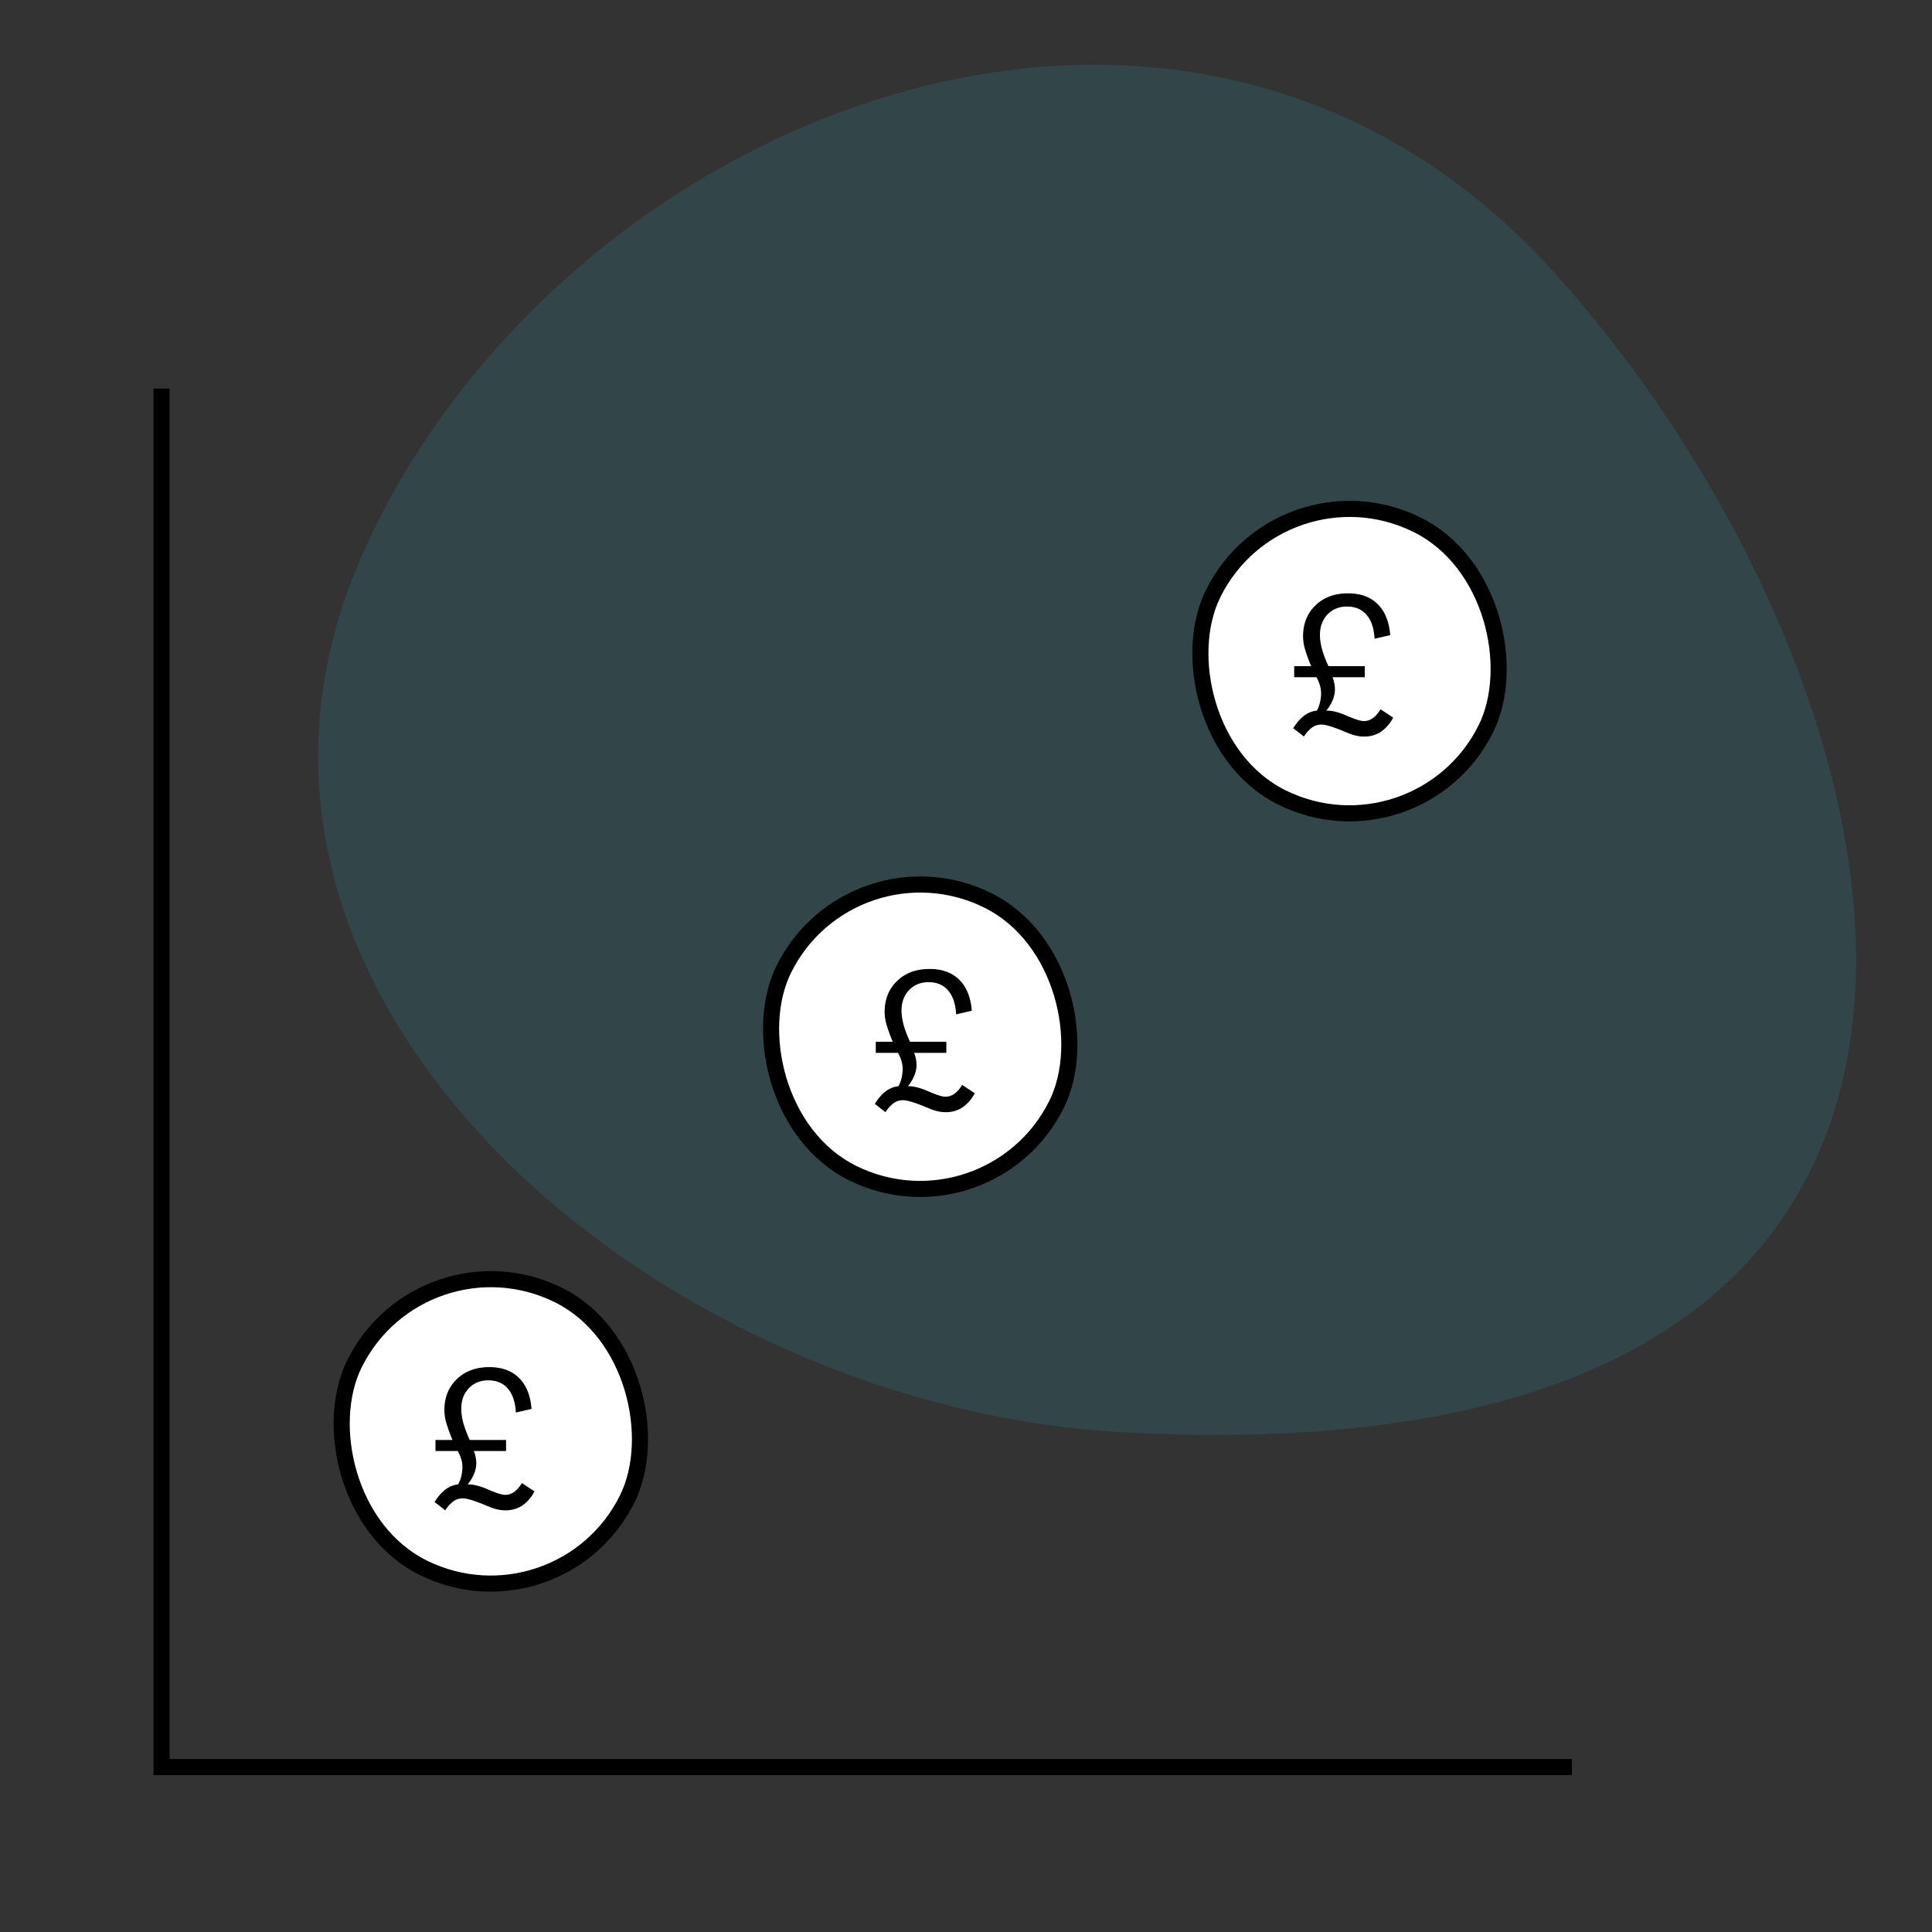
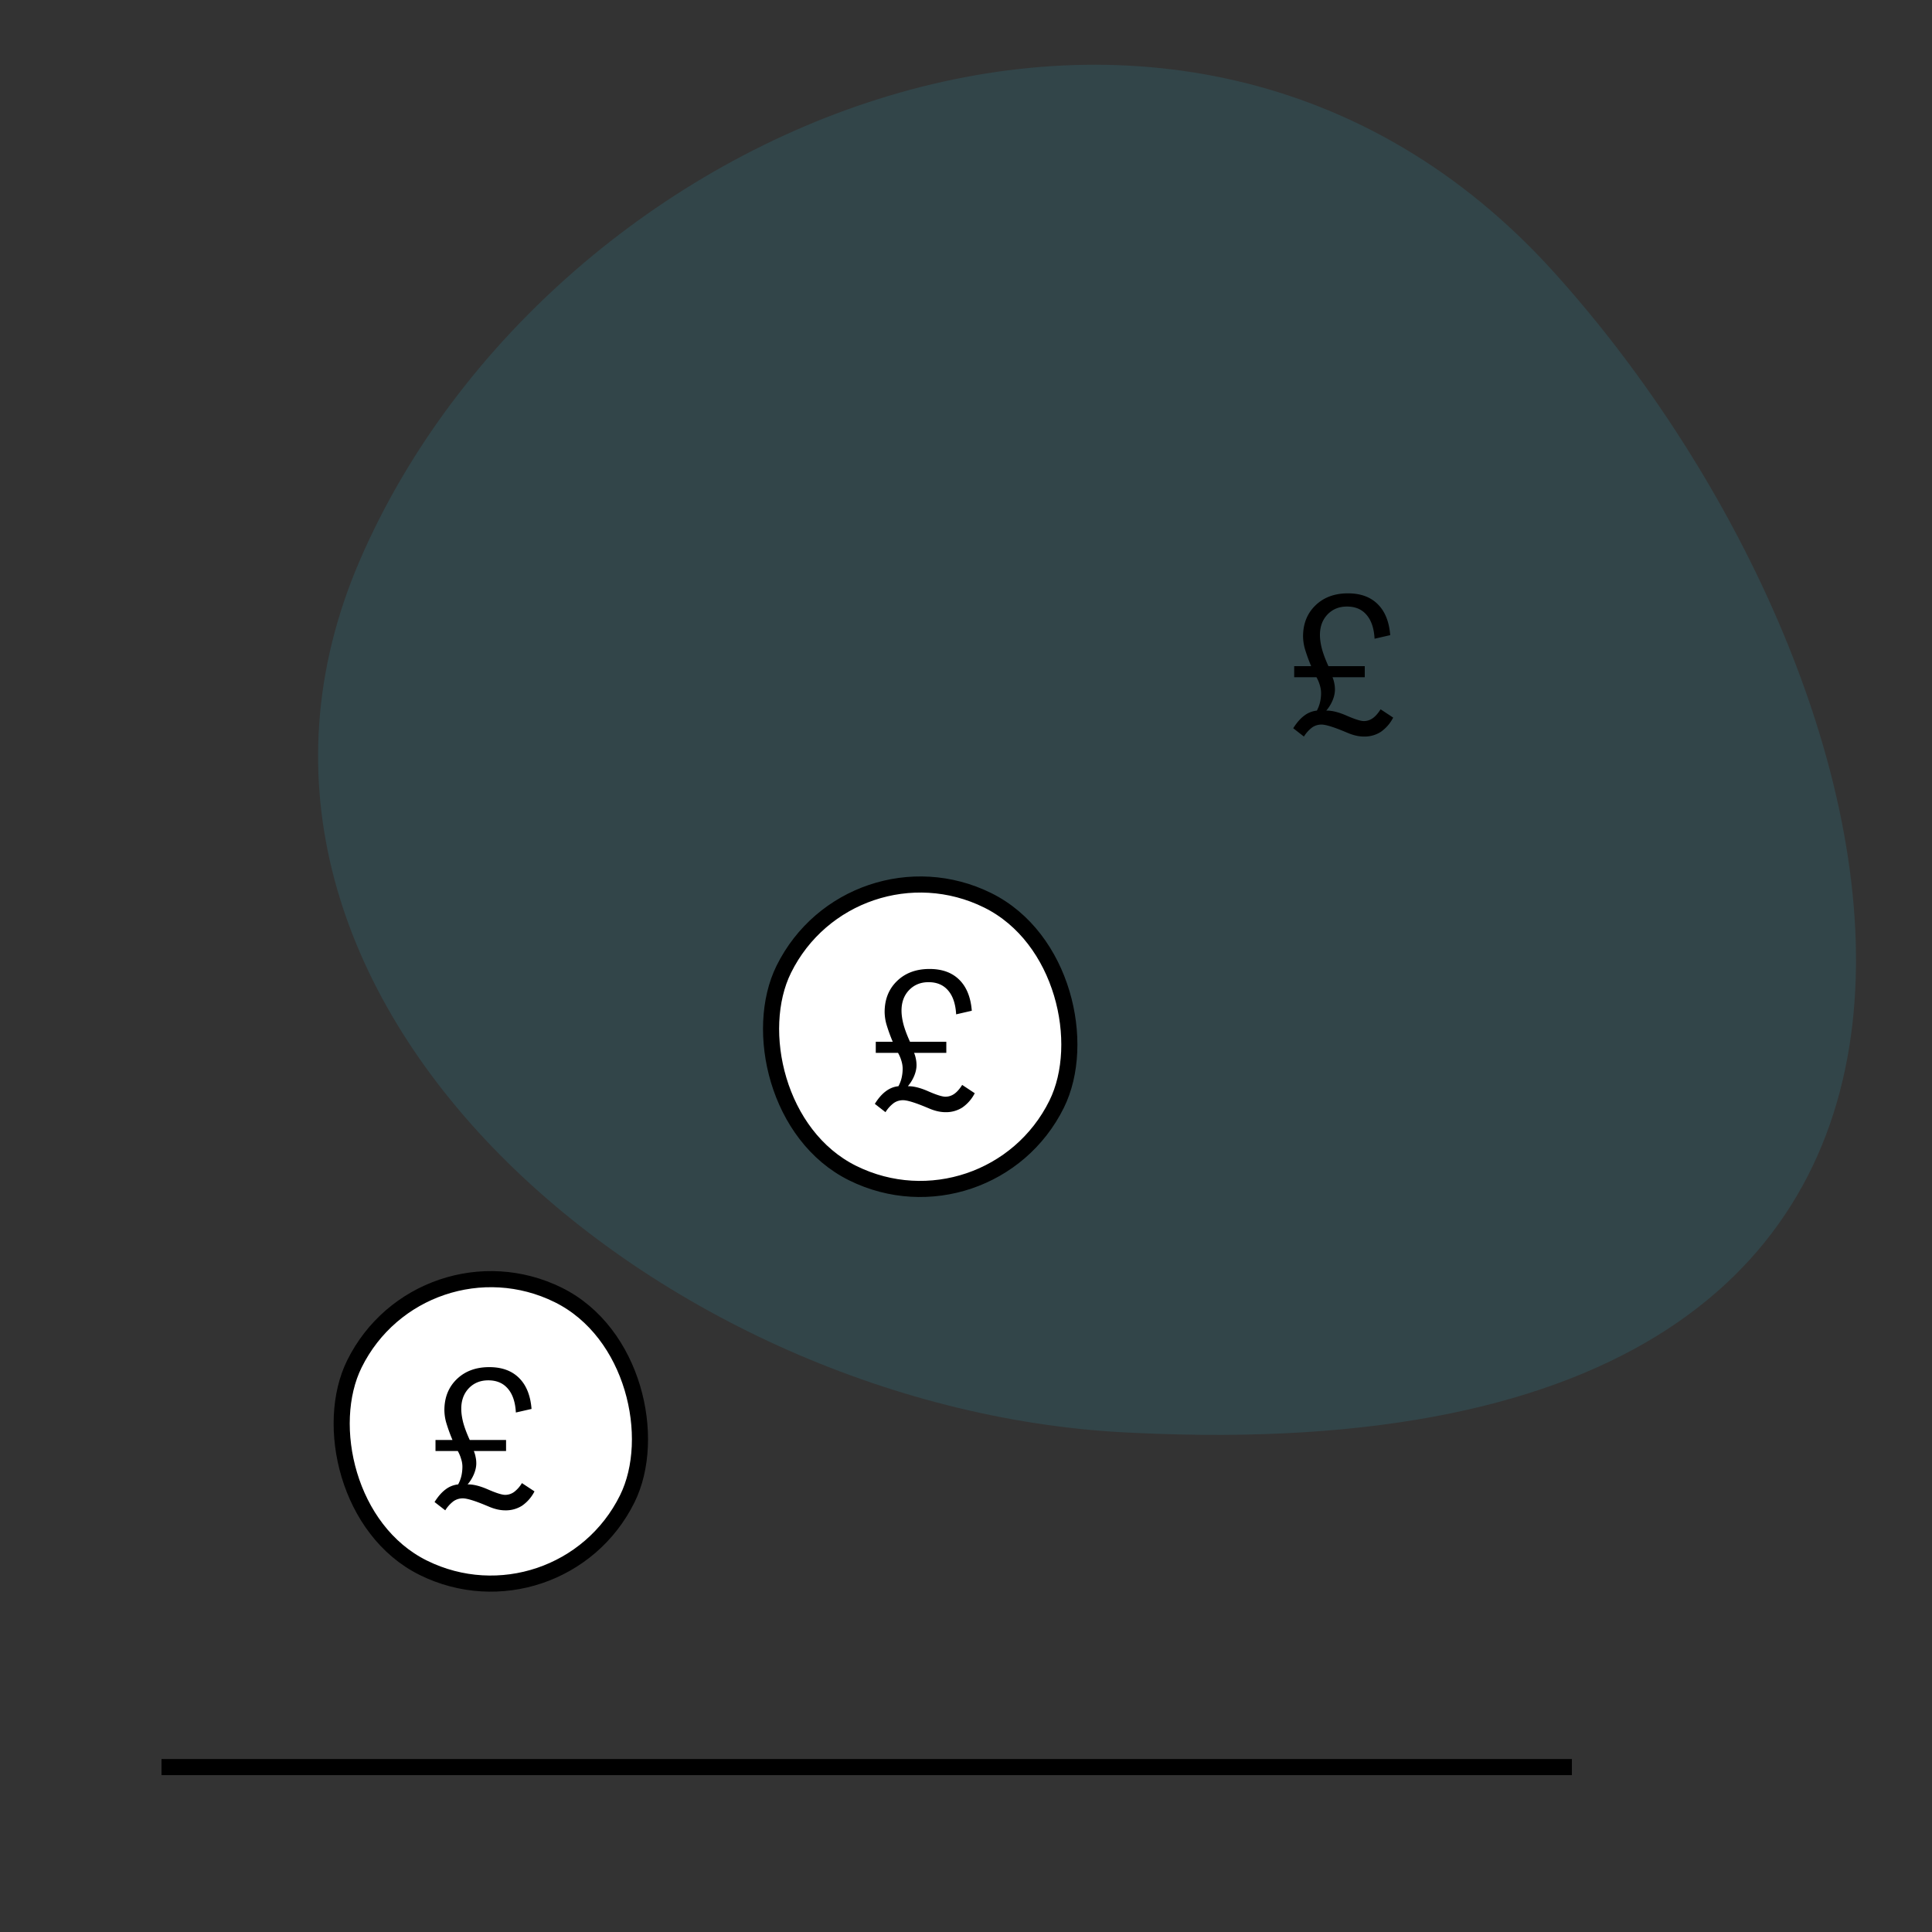
<svg xmlns="http://www.w3.org/2000/svg" width="80" height="80" fill="none" viewBox="0 0 80 80">
  <rect x="0" y="0" width="80" height="80" fill="#333333" stroke="none" />
  <path fill="#316F7D" d="M14.908 23.183C7 41.454 27.563 58.536 46.941 59.33c40.733 1.986 32.824-30.983 17.4-48.064S22.818 4.91 14.908 23.183" opacity=".3" />
  <rect width="12.604" height="12.604" x="17.469" y="50.828" fill="#fff" stroke="#000" stroke-width=".667" rx="6.302" transform="rotate(26.316 17.47 50.828)" />
  <path fill="#000" d="M17.994 62.196q.215-.343.457-.523a1.03 1.03 0 0 1 .52-.207q.09-.168.133-.348.042-.183.043-.379a1 1 0 0 0-.051-.32 1.5 1.5 0 0 0-.14-.336h-.923v-.457h.703a7 7 0 0 1-.265-.738 2 2 0 0 1-.07-.492q0-.79.511-1.286.516-.5 1.348-.5.78 0 1.23.446.453.445.52 1.285l-.649.148q-.035-.645-.332-.988-.293-.345-.812-.344-.489 0-.805.328-.312.33-.312.848 0 .266.085.59.09.32.266.703h1.504v.457H19.62q.051.12.074.25.028.124.028.262 0 .207-.094.437a1.6 1.6 0 0 1-.266.434h.032q.343 0 .835.219.496.214.688.214a.63.63 0 0 0 .367-.117 1.3 1.3 0 0 0 .328-.37l.52.343a1.6 1.6 0 0 1-.516.594 1.25 1.25 0 0 1-.691.191q-.152 0-.317-.035a2 2 0 0 1-.324-.102l-.207-.086q-.663-.273-.914-.273-.21 0-.383.117a1.4 1.4 0 0 0-.343.379z" />
  <rect width="12.604" height="12.604" x="35.249" y="34.486" fill="#fff" stroke="#000" stroke-width=".667" rx="6.302" transform="rotate(26.316 35.249 34.486)" />
-   <rect width="12.604" height="12.604" x="53.026" y="18.933" fill="#fff" stroke="#000" stroke-width=".667" rx="6.302" transform="rotate(26.316 53.026 18.933)" />
  <path fill="#000" d="M36.225 45.709q.214-.345.457-.524.241-.18.52-.207.09-.167.132-.347a1.7 1.7 0 0 0 .043-.379q0-.156-.05-.32a1.5 1.5 0 0 0-.142-.336h-.921v-.457h.703a7 7 0 0 1-.266-.739 2 2 0 0 1-.07-.492q0-.789.512-1.285.514-.5 1.347-.5.781 0 1.23.445.454.446.52 1.285l-.648.149q-.036-.645-.332-.988-.293-.345-.813-.344-.488 0-.804.328-.313.328-.313.848 0 .265.086.59.09.32.266.703h1.503v.457H37.85q.05.12.074.25.027.125.027.261 0 .207-.094.438a1.6 1.6 0 0 1-.265.433h.031q.344 0 .836.22.495.214.688.214.199 0 .367-.117t.328-.371l.52.344a1.6 1.6 0 0 1-.516.593 1.25 1.25 0 0 1-.692.192q-.152 0-.316-.035a2 2 0 0 1-.324-.102l-.207-.086q-.665-.273-.914-.273-.212 0-.383.117a1.4 1.4 0 0 0-.344.379zM53.55 30.155q.215-.343.458-.523a1.03 1.03 0 0 1 .52-.207q.09-.168.132-.348.043-.183.043-.379 0-.156-.05-.32a1.5 1.5 0 0 0-.141-.336h-.922v-.457h.703a7 7 0 0 1-.266-.738 2 2 0 0 1-.07-.492q0-.79.512-1.286.515-.5 1.347-.5.781 0 1.23.446.454.445.52 1.285l-.648.148q-.035-.645-.332-.988-.292-.345-.813-.344-.488 0-.804.328-.313.33-.313.848 0 .266.086.59.09.32.266.703h1.504v.457h-1.336q.05.12.074.25.027.124.027.262 0 .207-.093.437a1.6 1.6 0 0 1-.266.434h.031q.345 0 .836.219.495.214.688.214.2 0 .367-.117.168-.117.328-.37l.52.343a1.6 1.6 0 0 1-.516.594 1.25 1.25 0 0 1-.691.191 1.5 1.5 0 0 1-.317-.035 2 2 0 0 1-.324-.102l-.207-.086q-.665-.273-.914-.273-.211 0-.383.117a1.4 1.4 0 0 0-.344.379z" />
-   <path stroke="#000" stroke-width=".667" d="M65.089 73.171H6.688v-57.08" />
+   <path stroke="#000" stroke-width=".667" d="M65.089 73.171H6.688" />
</svg>